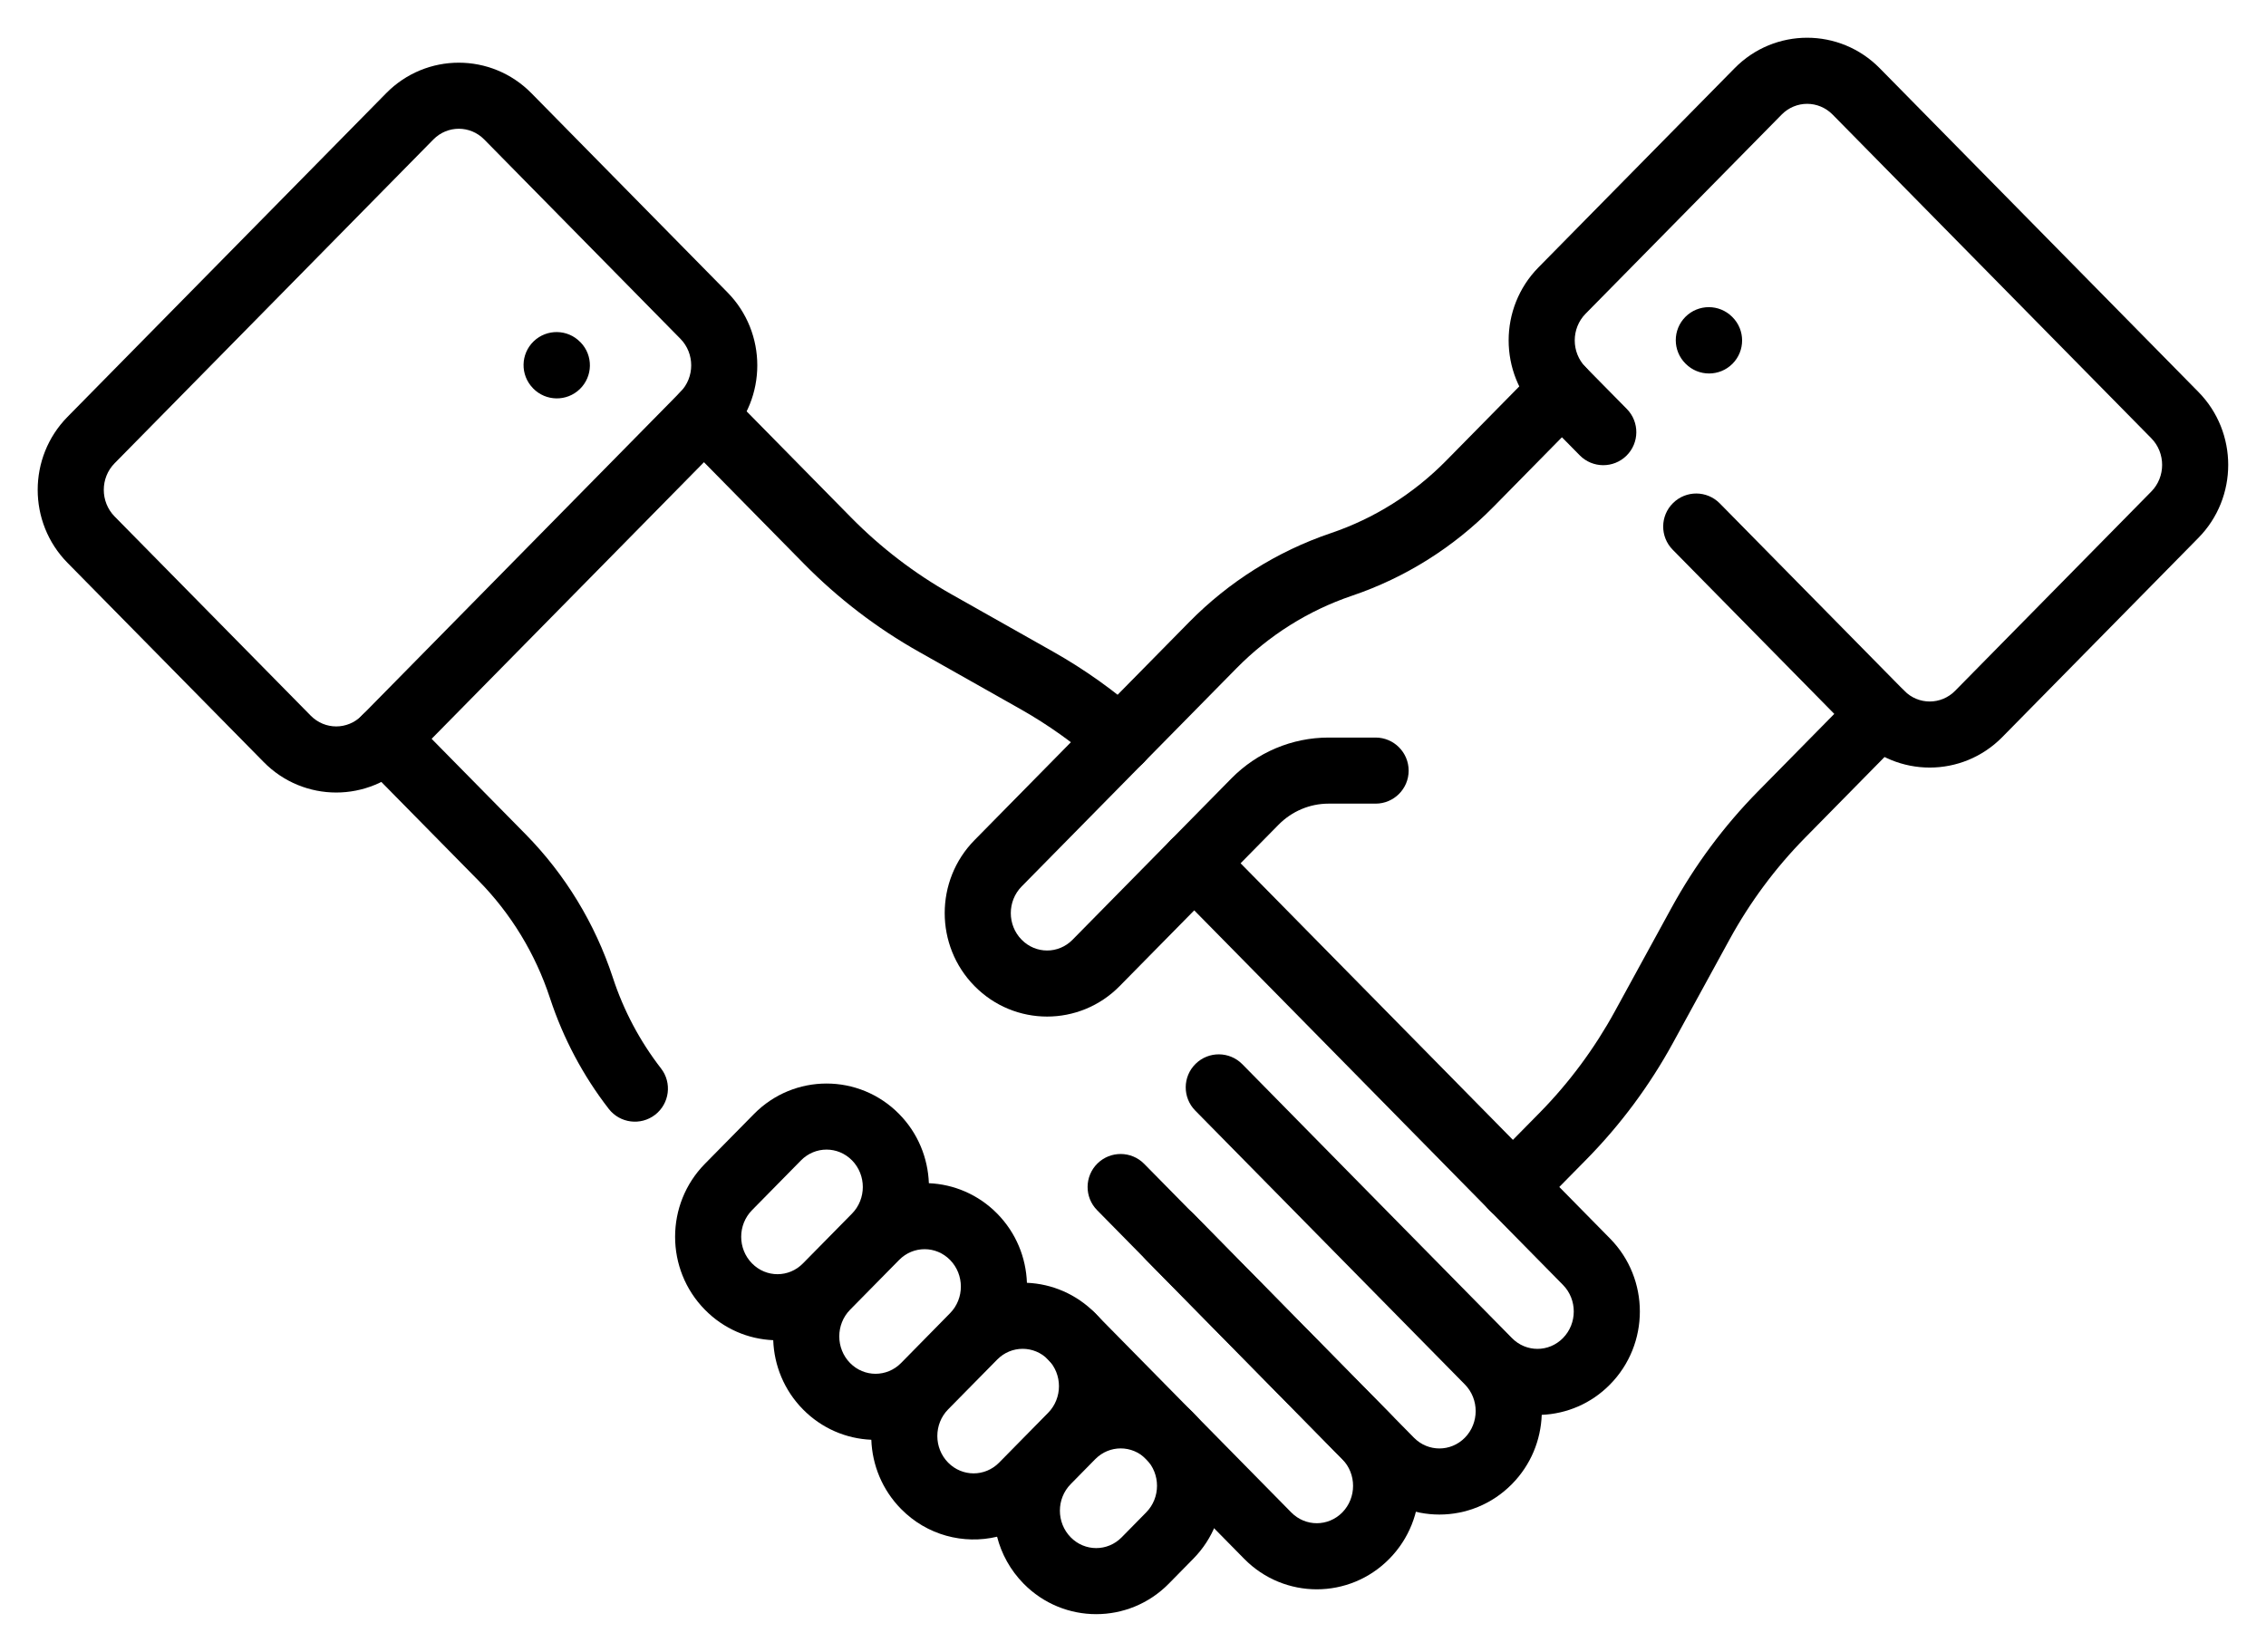
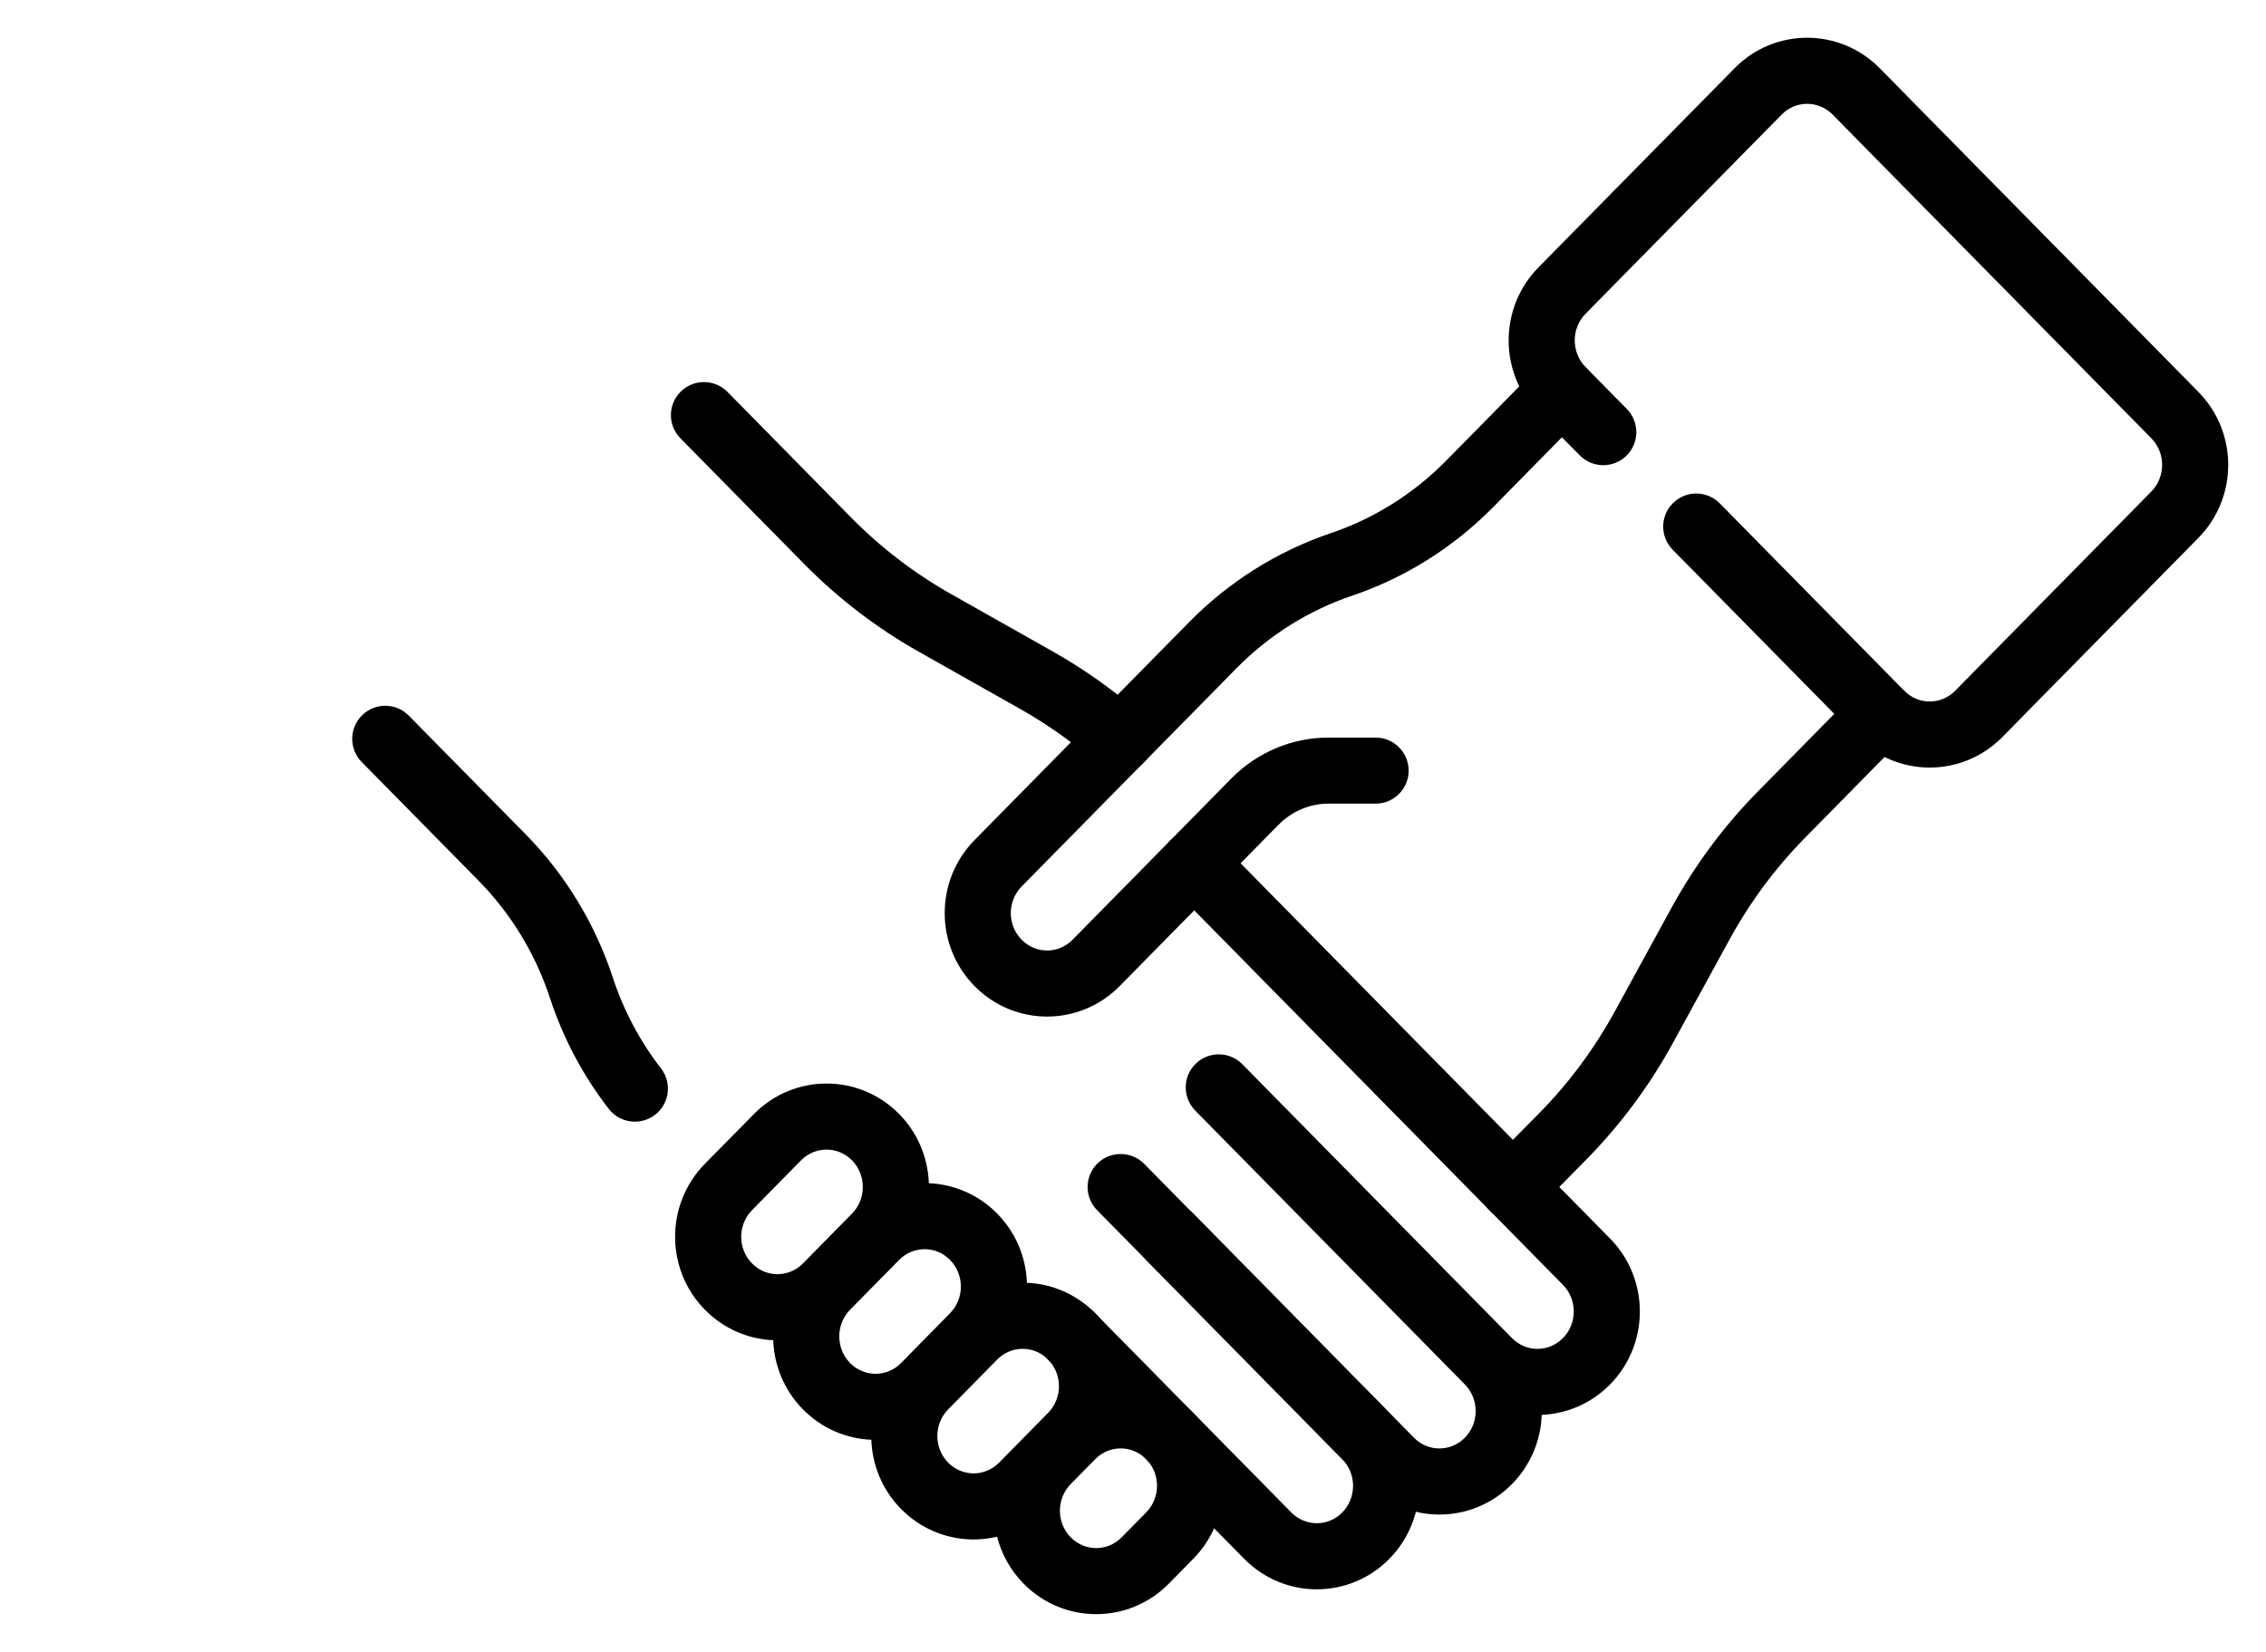
<svg xmlns="http://www.w3.org/2000/svg" width="48" height="35" viewBox="0 0 48 35" fill="none">
  <path fill-rule="evenodd" clip-rule="evenodd" d="M18.048 24.585C17.749 24.281 17.268 24.281 16.968 24.585L15.93 25.64C15.624 25.951 15.624 26.458 15.93 26.768C16.229 27.073 16.71 27.073 17.009 26.768L18.048 25.713C18.353 25.403 18.353 24.895 18.048 24.585ZM19.676 25.069C19.656 24.537 19.447 24.01 19.046 23.603C18.198 22.742 16.819 22.742 15.971 23.603L14.932 24.658C14.09 25.513 14.09 26.895 14.932 27.75C15.333 28.158 15.853 28.373 16.379 28.395C16.398 28.927 16.608 29.454 17.009 29.861C17.41 30.268 17.93 30.483 18.457 30.505C18.476 31.037 18.686 31.564 19.087 31.971C19.637 32.531 20.413 32.727 21.121 32.559C21.214 32.923 21.402 33.268 21.683 33.554C22.531 34.415 23.91 34.415 24.758 33.554L25.277 33.026C26.119 32.171 26.119 30.789 25.277 29.934C24.876 29.526 24.356 29.312 23.83 29.29C23.811 28.757 23.601 28.231 23.2 27.823C22.799 27.416 22.279 27.201 21.753 27.179C21.734 26.647 21.524 26.12 21.123 25.713C20.722 25.306 20.202 25.091 19.676 25.069ZM19.046 26.695L18.547 26.204L19.046 26.695L18.007 27.75C17.702 28.061 17.702 28.568 18.007 28.879C18.306 29.183 18.787 29.183 19.087 28.879L20.125 27.823C20.43 27.513 20.43 27.006 20.125 26.695C19.826 26.391 19.345 26.391 19.046 26.695ZM21.123 28.806L20.084 29.861C19.779 30.171 19.779 30.679 20.084 30.989L20.084 30.989C20.384 31.293 20.864 31.293 21.164 30.989L21.164 30.989L22.202 29.934C22.508 29.623 22.508 29.116 22.202 28.806C21.903 28.502 21.422 28.502 21.123 28.806ZM24.279 30.916C23.98 30.612 23.499 30.612 23.2 30.916L22.681 31.444C22.375 31.754 22.375 32.261 22.681 32.572C22.98 32.876 23.461 32.876 23.76 32.572L24.279 32.044C24.585 31.734 24.585 31.226 24.279 30.916Z" fill="black" />
  <path fill-rule="evenodd" clip-rule="evenodd" d="M23.247 24.651C23.523 24.38 23.966 24.384 24.237 24.659L29.43 29.935C30.272 30.79 30.272 32.172 29.43 33.027C28.583 33.889 27.203 33.889 26.355 33.027L22.201 28.807C21.93 28.531 21.933 28.088 22.209 27.817C22.485 27.546 22.928 27.549 23.199 27.825L27.353 32.045C27.653 32.349 28.133 32.349 28.433 32.045C28.738 31.735 28.738 31.227 28.433 30.917L23.24 25.641C22.968 25.366 22.972 24.922 23.247 24.651Z" fill="black" />
  <path fill-rule="evenodd" clip-rule="evenodd" d="M24.806 17.792C25.082 17.521 25.525 17.524 25.796 17.8L34.105 26.241C34.947 27.096 34.947 28.478 34.105 29.333C33.704 29.741 33.184 29.955 32.658 29.977C32.639 30.51 32.429 31.036 32.028 31.443C31.18 32.305 29.801 32.305 28.953 31.443L24.279 26.695C24.008 26.42 24.012 25.977 24.287 25.705C24.563 25.434 25.006 25.438 25.277 25.713L29.951 30.461C30.25 30.765 30.731 30.765 31.03 30.461C31.335 30.151 31.335 29.643 31.03 29.333L25.318 23.53C25.047 23.254 25.05 22.811 25.326 22.54C25.601 22.269 26.044 22.272 26.316 22.548L27.354 23.603C27.354 23.603 27.354 23.603 27.354 23.603L32.028 28.351C32.327 28.655 32.808 28.655 33.107 28.351C33.413 28.041 33.413 27.533 33.107 27.223L24.799 18.782C24.527 18.506 24.531 18.063 24.806 17.792Z" fill="black" />
  <path fill-rule="evenodd" clip-rule="evenodd" d="M33.577 7.769C33.852 8.04 33.856 8.483 33.584 8.758L31.63 10.744C30.791 11.596 29.769 12.239 28.642 12.621C28.64 12.622 28.638 12.623 28.636 12.623C27.716 12.935 26.879 13.46 26.192 14.159L26.192 14.159L21.641 18.782C21.335 19.093 21.335 19.6 21.641 19.91C21.94 20.215 22.421 20.215 22.72 19.91L26.085 16.492C26.629 15.94 27.368 15.627 28.142 15.627H29.139C29.525 15.627 29.839 15.941 29.839 16.328C29.839 16.714 29.525 17.027 29.139 17.027H28.142C27.747 17.027 27.366 17.187 27.083 17.474L23.718 20.892C22.87 21.754 21.491 21.754 20.643 20.892C19.801 20.037 19.801 18.655 20.643 17.8L25.194 13.176C25.194 13.176 25.194 13.176 25.194 13.176C26.033 12.325 27.055 11.682 28.182 11.299C28.184 11.299 28.186 11.298 28.188 11.297C29.108 10.986 29.945 10.46 30.632 9.762L31.084 10.207L30.632 9.762L32.587 7.776C32.858 7.501 33.301 7.497 33.577 7.769ZM40.328 14.627C40.603 14.898 40.607 15.341 40.335 15.617L38.238 17.748C37.608 18.388 37.069 19.114 36.636 19.906L35.438 22.096L35.438 22.096C34.943 23.001 34.326 23.832 33.605 24.565L33.106 24.074L33.605 24.565L32.546 25.64C32.275 25.916 31.832 25.919 31.556 25.648C31.28 25.377 31.277 24.934 31.548 24.658L32.607 23.583C33.237 22.943 33.776 22.216 34.209 21.424L35.407 19.234L35.407 19.234C35.902 18.329 36.519 17.498 37.24 16.766L39.338 14.635C39.609 14.359 40.052 14.356 40.328 14.627Z" fill="black" />
  <path fill-rule="evenodd" clip-rule="evenodd" d="M38.82 2.428C38.52 2.124 38.04 2.124 37.74 2.428L33.586 6.648C33.281 6.959 33.281 7.466 33.586 7.777L34.461 8.665C34.732 8.941 34.728 9.384 34.453 9.655C34.177 9.926 33.734 9.923 33.463 9.647L32.588 8.759C31.747 7.903 31.747 6.521 32.588 5.666L36.743 1.446C37.59 0.584 38.97 0.584 39.818 1.446L46.568 8.304C47.41 9.159 47.41 10.541 46.568 11.396L42.414 15.617C41.566 16.478 40.187 16.478 39.339 15.617L35.432 11.647C35.161 11.372 35.164 10.929 35.44 10.658C35.715 10.386 36.158 10.39 36.429 10.665L40.337 14.635C40.636 14.939 41.117 14.939 41.416 14.635L45.571 10.414C45.876 10.104 45.876 9.596 45.571 9.286L38.82 2.428ZM14.421 8.296C14.696 8.025 15.139 8.029 15.411 8.304L18.027 10.963C18.657 11.603 19.372 12.15 20.15 12.589L22.306 13.806L22.306 13.806C22.977 14.185 23.608 14.634 24.187 15.147C24.476 15.403 24.503 15.845 24.247 16.135C23.991 16.424 23.548 16.451 23.259 16.195C22.753 15.748 22.203 15.356 21.618 15.025C21.618 15.025 21.618 15.025 21.618 15.025L19.462 13.808L19.462 13.808C18.569 13.305 17.751 12.677 17.03 11.945L17.529 11.454L17.03 11.945L14.413 9.286C14.142 9.011 14.145 8.568 14.421 8.296ZM7.67 15.155C7.945 14.883 8.389 14.887 8.66 15.163L11.134 17.676C11.972 18.528 12.603 19.565 12.979 20.705C12.979 20.707 12.98 20.709 12.981 20.711C13.209 21.409 13.555 22.06 14.002 22.637C14.239 22.942 14.183 23.382 13.877 23.619C13.572 23.855 13.132 23.8 12.895 23.494C12.351 22.792 11.931 22 11.652 21.153C11.652 21.151 11.651 21.149 11.65 21.147C11.342 20.208 10.823 19.356 10.136 18.658L7.662 16.145C7.391 15.869 7.394 15.426 7.67 15.155Z" fill="black" />
-   <path fill-rule="evenodd" clip-rule="evenodd" d="M10.258 2.956C9.959 2.652 9.478 2.652 9.179 2.956L2.428 9.815C2.122 10.125 2.122 10.632 2.428 10.943L6.582 15.163C6.882 15.467 7.362 15.467 7.662 15.163L14.412 8.305C14.718 7.995 14.718 7.487 14.412 7.177L10.258 2.956ZM8.181 1.974C9.029 1.113 10.408 1.113 11.256 1.974L15.41 6.195C16.252 7.05 16.252 8.432 15.41 9.287L8.659 16.145C7.812 17.007 6.432 17.007 5.585 16.145L1.43 11.925C0.588 11.07 0.588 9.688 1.43 8.832L8.181 1.974ZM35.702 6.713C35.975 6.44 36.418 6.439 36.692 6.713L36.697 6.718C36.971 6.991 36.971 7.434 36.698 7.708C36.425 7.981 35.981 7.982 35.708 7.708L35.703 7.703C35.429 7.43 35.429 6.987 35.702 6.713ZM11.304 7.232C11.582 6.964 12.025 6.971 12.293 7.249L12.299 7.254C12.568 7.532 12.56 7.975 12.282 8.244C12.004 8.513 11.561 8.505 11.292 8.228L11.287 8.222C11.018 7.944 11.026 7.501 11.304 7.232Z" fill="black" />
</svg>